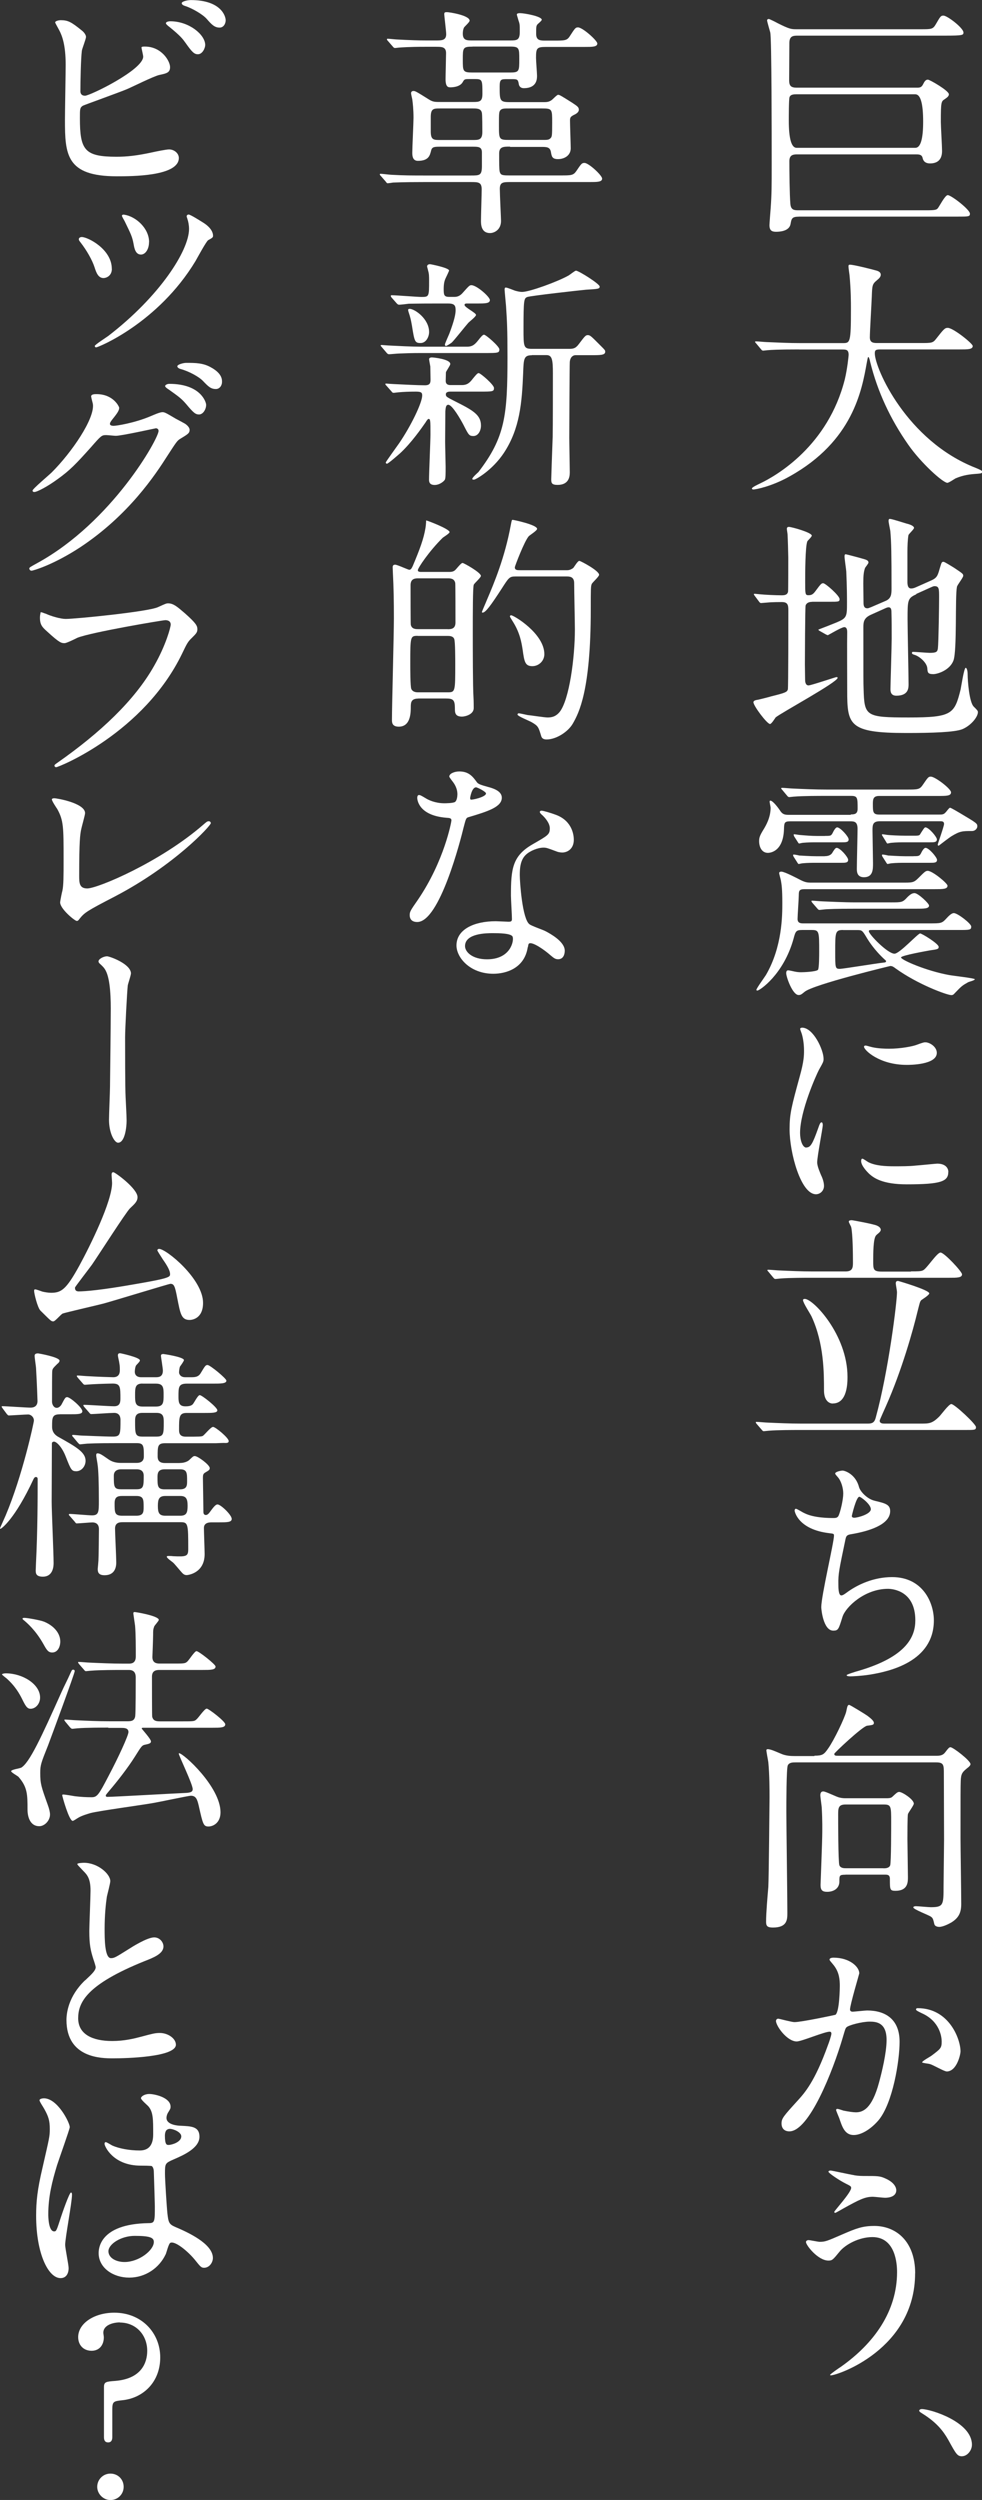
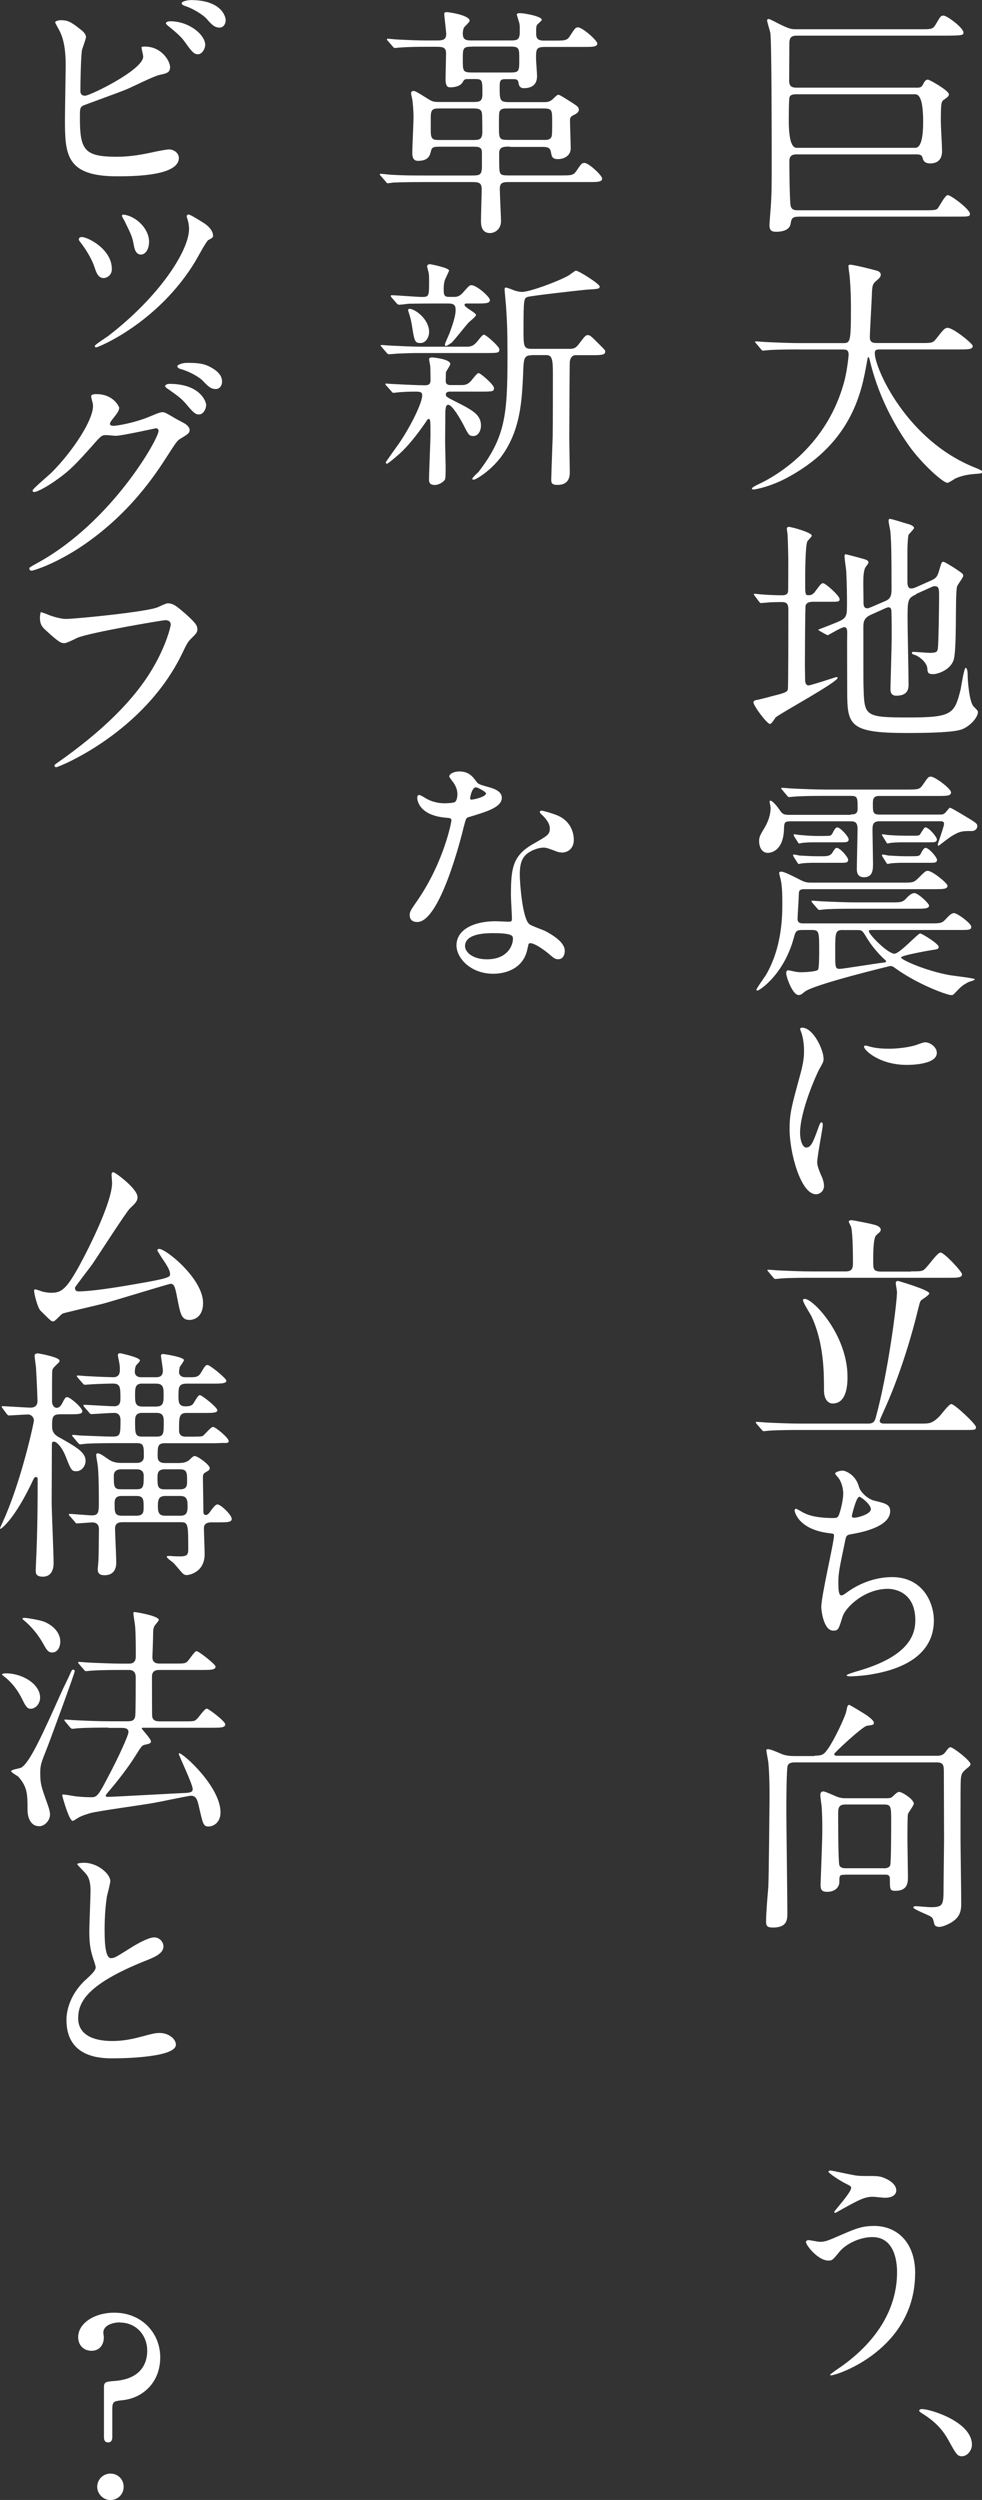
<svg xmlns="http://www.w3.org/2000/svg" id="a" width="136.67" height="347.85" viewBox="0 0 136.67 347.85">
  <rect x="0" y="0" width="136.67" height="347.85" fill="#333333" stroke="none" />
  <defs>
    <style>.b{fill:#fff;}</style>
  </defs>
  <path class="b" d="M111.14,30.15c-.95,0-.99.31-1.12,1.05-.2.95-1.43,1.05-2.01,1.05s-.92-.17-.92-.92c0-.2.14-2.04.17-2.38.14-1.97.14-3.03.14-6.05,0-3.84,0-17.54-.2-18.39-.07-.27-.44-1.5-.44-1.67s.17-.2.24-.2c.1,0,1.05.48,1.22.58,1.63.82,1.9.85,2.62.85h17.3c1.5,0,1.7,0,2.11-.71.61-1.05.68-1.19,1.05-1.19.54,0,2.79,1.73,2.79,2.35,0,.37-.1.44-2.58.44h-20.53c-.61,0-1.09.07-1.12.95,0,.48-.03,4.69-.03,5.27,0,.75.24,1.02,1.05,1.02h16.73c.41,0,.65-.03.88-.51.2-.41.37-.61.65-.61.24,0,2.92,1.53,2.92,2.04,0,.27-.24.44-.58.68-.48.31-.54.34-.54,3.16,0,.58.17,3.4.17,4.05,0,1.22-.65,1.73-1.67,1.73-.82,0-.99-.51-1.05-.82-.14-.44-.51-.44-.99-.44h-16.49c-.61,0-1.05.14-1.05.95,0,1.43.03,4.69.14,5.95.07.82.51.88,1.09.88h17.85c1.22,0,1.43-.07,1.6-.31.2-.24.99-1.8,1.36-1.8.48,0,3.09,2.01,3.09,2.58,0,.41-.17.41-1.8.41h-22.03ZM127.39,20.57q1.09,0,1.09-3.64,0-3.81-1.09-3.81h-16.52c-.37,0-.85,0-.99.41-.1.27-.1,2.82-.1,3.23q0,3.81,1.09,3.81h16.52Z" />
  <path class="b" d="M111.21,48.62c-2.99,0-3.94.07-4.28.1-.14,0-.61.07-.71.07-.14,0-.2-.07-.31-.2l-.65-.78c-.14-.17-.17-.17-.17-.24s.07-.07.14-.07c.24,0,1.29.1,1.5.1,1.67.07,3.06.14,4.66.14h5.88c1.05,0,1.16,0,1.16-4.79,0-.82,0-2.62-.2-4.69-.03-.2-.14-.99-.14-1.16s0-.27.2-.27c.54,0,3.09.65,3.54.78.44.1.75.27.75.61,0,.27-.17.48-.54.78-.65.54-.65.71-.71,2.31-.03.88-.27,4.83-.27,5.64s.61.78,1.16.78h5.88c1.56,0,1.73,0,2.18-.58,1.09-1.39,1.22-1.53,1.63-1.53.75,0,3.47,2.18,3.47,2.52,0,.48-.68.48-1.8.48h-10.84c-.75,0-.99,0-.99.54,0,2.07,4.42,12.17,14.04,15.94q.92.37.92.51c0,.24-.17.27-.68.31-1.05.07-1.94.17-3.06.65-.17.1-.92.61-1.12.61-.61,0-3.64-2.72-5.44-5.3-2.48-3.54-4.28-7.38-5.3-11.52-.03-.2-.17-.68-.24-.68-.1,0-.1.1-.24.82-.68,3.81-1.94,10.88-10.71,15.77-2.52,1.43-4.79,1.84-5.07,1.84-.07,0-.2-.03-.2-.14,0-.17.75-.51,1.09-.68,2.38-1.12,9.49-5.27,11.83-14.48.37-1.53.54-3.33.54-3.43,0-.75-.37-.75-.92-.75h-5.95Z" />
  <path class="b" d="M113.04,83.74c-.37,0-.78.1-.92.51-.07.24-.1,7.55-.1,8.19,0,.27.03,1.77.03,2.11,0,.17,0,.82.48.82.34,0,3.77-1.16,3.88-1.16.03,0,.17,0,.17.1,0,.61-7.85,4.86-8.63,5.51-.1.14-.58.92-.78.92-.41,0-2.31-2.52-2.31-3.03,0-.24.37-.31.58-.34.2-.03,1.56-.37,1.9-.48,1.94-.48,2.18-.58,2.31-.95.07-.24.07-9.59.07-11.01,0-.78-.1-1.16-.92-1.16-.17,0-1.33,0-2.01.07-.07,0-.82.07-.88.07-.1,0-.17-.07-.27-.2l-.58-.78c-.07-.1-.14-.17-.14-.24s.07-.07.14-.07c.1,0,.61.07.71.07.68.07,2.21.14,2.99.14.41,0,.82-.03.92-.51.03-.14.03-4.05.03-4.73,0-.44-.07-2.75-.1-3.23,0-.1-.1-.65-.1-.78s.07-.27.27-.27c.37,0,3.2.78,3.2,1.22,0,.17-.54.65-.61.78-.31.61-.31,4.76-.31,5.64,0,1.67,0,1.87.44,1.87.48,0,.68-.14,1.05-.65.68-.92.78-1.02,1.02-1.02.31,0,2.28,1.73,2.28,2.21,0,.37-.14.37-1.43.37h-2.38ZM127.53,82.69c-1.22.54-1.22.82-1.22,3.47,0,1.43.14,7.75.14,9.04,0,.51,0,1.6-1.7,1.6-.82,0-.82-.65-.82-.95,0-.54.17-5.88.17-7,0-1.39,0-2.55-.03-3.57,0-.37,0-.78-.41-.78-.07,0-.2.03-.37.1l-2.11.95c-.95.44-1.02.99-1.02,1.7,0,7.58,0,7.75.03,8.57.1,3.84.27,4.01,6.29,4.01s6.36-.48,7.21-3.88c.1-.48.48-3.03.71-3.03.14,0,.27.37.27.88,0,.99.24,3.94.85,4.52.51.51.58.58.58.78,0,.61-.88,1.8-2.14,2.35-1.05.44-4.25.54-7.82.54-8.02,0-8.23-1.12-8.23-5.92,0-1.29-.03-6.97,0-8.13,0-.24-.03-.68-.41-.68s-2.24,1.12-2.28,1.12c-.07,0-.1-.03-.27-.1l-.85-.48c-.14-.07-.2-.14-.2-.2.82-.31,2.01-.78,2.52-.99,1.46-.61,1.46-.82,1.46-2.79,0-.58,0-2.07-.1-4.32-.03-.34-.24-1.77-.24-2.04,0-.17,0-.34.17-.34.07,0,2.11.54,2.21.58.65.17.95.27.95.58,0,.14-.44.65-.48.75-.17.51-.24.92-.24,2.14,0,.41.03,2.28.03,2.69s.07.78.54.78c.1,0,.2-.03.54-.17l2.04-.88c.75-.34.78-.95.78-1.7,0-4.83-.03-6.43-.17-8.02-.03-.2-.24-1.16-.24-1.36,0-.14,0-.31.17-.31.34,0,2.24.65,2.55.71.48.14.82.34.82.54s-.75.85-.78,1.02c-.1.58-.14,1.5-.14,2.35v4.11c0,.37.03.95.51.95.2,0,.37-.03.68-.17l2.07-.92c.85-.37.95-.68,1.22-1.63.27-.88.27-.99.54-.99.17,0,1.16.65,1.46.82,1.16.78,1.29.85,1.29,1.12s-.85,1.29-.88,1.56c-.27,1.36.03,8.81-.48,10.23-.51,1.36-2.21,1.9-2.82,1.9-.78,0-.78-.27-.82-.82-.07-.82-1.16-1.7-1.8-1.87-.1-.03-.34-.1-.34-.24s.07-.17.14-.17c.37,0,2.01.14,2.35.14.95,0,1.05-.17,1.12-.61.1-.78.17-6.19.17-7.07,0-1.26,0-1.6-.65-1.6-.1,0-.2.03-.51.17l-2.04.92Z" />
  <path class="b" d="M129.36,128.48c1.6,0,1.73,0,2.35-.68.61-.68.88-.75,1.05-.75.51,0,2.41,1.46,2.41,1.87,0,.48-.2.48-1.8.48h-11.97c-.34,0-.48,0-.48.17,0,.44,2.62,3.13,3.57,3.13.71,0,3.26-2.82,3.57-2.82.24,0,2.58,1.43,2.58,1.87,0,.31-.17.34-1.19.48-.37.07-4.05.71-4.05.99,0,.34,3.5,1.87,6.7,2.45.54.1,3.57.44,3.57.58,0,.17-.78.34-.92.41-.85.48-.92.54-1.87,1.53-.17.2-.27.27-.48.27-.61,0-4.69-1.5-7.75-3.71-.31-.24-.48-.34-.75-.34-.03,0-10.74,2.58-11.93,3.6-.41.34-.54.44-.82.44-.85,0-1.73-2.52-1.73-3.03,0-.17.03-.41.27-.41.14,0,.75.14.88.17.34.07.61.1.92.1.37,0,2.11-.07,2.35-.34.17-.17.17-2.14.17-2.55,0-2.75,0-2.99-1.02-2.99h-1.36c-.85,0-.92.2-1.19,1.22-1.39,5-4.73,7.21-5.03,7.21-.07,0-.14-.03-.14-.1,0-.2,1.12-1.73,1.33-2.07,2.28-3.91,2.28-8.3,2.28-10.03,0-1.94-.1-2.58-.2-3.13-.03-.17-.24-.88-.24-1.02,0-.17.17-.2.31-.2.44,0,2.24.95,2.38,1.02.95.51,1.22.51,1.87.51h12.48c1.5,0,1.67.03,2.35-.65.85-.85.99-.99,1.29-.99.65,0,2.75,1.73,2.75,2.07,0,.48-.65.48-1.8.48h-18.12c-.71,0-.78.24-.78.82,0,.51-.17,2.86-.17,3.33,0,.61.51.61.78.61h17.58ZM118.41,113.32c.48,0,.95-.03.95-.78,0-1.53,0-1.8-.92-1.8h-3.6c-.78,0-3.09,0-4.28.1-.14,0-.61.07-.71.07-.14,0-.2-.07-.31-.2l-.65-.78c-.14-.17-.17-.17-.17-.24,0-.03.03-.07.14-.07.24,0,1.29.1,1.5.1,1.56.07,3.06.14,4.66.14h11.18c1.46,0,1.77,0,2.18-.58.75-1.09.82-1.22,1.16-1.22.61,0,2.82,1.7,2.82,2.18,0,.51-.61.51-1.84.51h-8.16c-.82,0-.88.44-.88,1.09,0,1.12,0,1.5.88,1.5h8.43c.24,0,.54,0,.75-.24.14-.1.54-.71.68-.71s1.09.58,1.39.75c2.28,1.36,2.41,1.43,2.41,1.84,0,.24-.24.65-.75.65-1.33,0-1.67,0-2.89.75-.17.1-1.39,1.02-1.73,1.29-.07,0-.14-.03-.14-.14,0-.14.88-2.55.88-2.89,0-.37-.31-.37-.51-.37h-8.43c-1.02,0-1.02.54-1.02,1.33,0,.71.07,3.88.07,4.52,0,.85,0,1.94-1.26,1.94-.99,0-.99-.82-.99-1.19,0-.85.1-4.73.1-5.54,0-.99-.44-1.05-.99-1.05h-8.4c-.82,0-.82.24-.85,1.09-.1,3.26-2.07,3.3-2.24,3.3-.85,0-1.22-.82-1.22-1.63,0-.48.07-.75.68-1.73.24-.41.92-1.53.92-2.92,0-.14-.14-.71-.14-.85,0-.07.03-.14.1-.14.37,0,1.19,1.12,1.43,1.5.31.41.58.48,1.16.48h8.6ZM114.78,119.13q.85,0,1.12-.58c.14-.2.34-.58.54-.58.48,0,1.6,1.29,1.6,1.67,0,.41-.37.41-.95.41h-3.47c-.58,0-1.22,0-1.94.07-.1,0-.48.1-.51.1-.07,0-.14-.1-.24-.27l-.48-.75s-.07-.14-.07-.2.03-.1.07-.1c.14,0,.68.1.78.14.27,0,1.43.1,2.45.1h1.09ZM114.81,116.31c.85,0,.88,0,1.16-.58.1-.2.34-.61.54-.61.44,0,1.6,1.29,1.6,1.67,0,.41-.37.41-.95.41h-3.5c-.54,0-1.19,0-1.94.07-.07,0-.44.1-.51.1-.03,0-.07-.03-.2-.24l-.48-.75s-.07-.17-.07-.2c0-.07,0-.1.07-.1.14,0,.68.1.78.1.82.07,1.63.14,2.45.14h1.05ZM123.96,125.56c1.53,0,1.67,0,2.31-.71.44-.44.71-.58,1.02-.58.48,0,2.01,1.43,2.01,1.73,0,.44-.68.44-1.84.44h-8.4c-.99,0-2.65,0-4.01.07-.14,0-.92.1-.99.1-.14,0-.2-.07-.31-.2l-.68-.78q-.14-.17-.14-.24c0-.07.07-.07.1-.07.24,0,1.26.1,1.5.1.99.03,2.75.14,4.69.14h4.73ZM117.33,129.4c-1.09,0-1.09.31-1.09,3.03,0,2.24,0,2.38.65,2.38.41,0,5.17-.78,6.12-.88.1,0,.31-.03.31-.17,0-.1-.1-.17-.14-.2-1.5-1.36-2.31-2.69-2.48-2.96-.65-1.09-.71-1.19-1.33-1.19h-2.04ZM127.12,116.28c.58,0,.82,0,.92-.17.41-.65.61-.99.75-.99.48,0,1.6,1.33,1.6,1.67,0,.41-.37.41-.95.41h-3.47c-.58,0-1.22,0-1.94.07-.07,0-.48.1-.51.1-.07,0-.17-.17-.2-.24l-.48-.78s-.1-.14-.1-.2c0-.03.03-.07.07-.07.14,0,.68.1.78.1.27.03,1.43.1,2.45.1h1.09ZM127.15,119.13c.75,0,.85,0,1.12-.58.1-.2.34-.58.54-.58.48,0,1.6,1.33,1.6,1.67,0,.41-.37.41-.95.41h-3.47c-.61,0-1.22,0-1.94.07-.1,0-.48.1-.51.1-.07,0-.14-.1-.24-.27l-.48-.75c-.03-.07-.07-.14-.07-.2s.03-.1.07-.1c.14,0,.68.1.78.14.27,0,1.43.1,2.45.1h1.09Z" />
-   <path class="b" d="M112.23,159.66c.58,0,.88-.54,1.63-2.65.2-.58.31-.85.48-.85s.17.34.17.41c0,.37-.78,4.35-.78,5.17,0,.58.48,1.6.54,1.77.24.48.41,1.05.41,1.5,0,.68-.54,1.16-1.12,1.16-2.11,0-3.67-5.78-3.67-9.04,0-2.18.27-3.16,1.43-7.41.58-2.07.58-2.92.58-3.54,0-1.09-.2-2.01-.34-2.41-.03-.1-.2-.51-.2-.61s.14-.17.27-.17c1.56,0,2.99,3.09,2.99,4.32,0,.37,0,.41-.65,1.56-.37.71-2.62,5.71-2.62,8.77,0,1.02.34,2.04.88,2.04ZM131.98,163.06c0,1.33-1.02,1.73-5.78,1.73-3.33,0-4.59-.85-5.3-1.53-.17-.17-1.05-1.05-1.05-1.7,0-.07,0-.34.17-.34.14,0,.68.41.82.48.99.51,2.38.58,3.64.58.88,0,2.11,0,2.96-.1.48-.03,2.86-.27,2.99-.27,1.29,0,1.56.75,1.56,1.16ZM130.38,146.5c0,1.67-3.77,1.67-4.18,1.67-3.84,0-5.95-2.07-5.95-2.52,0-.07.03-.17.24-.17.1,0,.51.14.95.24.78.17,1.7.2,2.31.2,1.67,0,3.26-.34,3.74-.51,1.02-.37,1.12-.41,1.46-.37.61.1,1.43.68,1.43,1.46Z" />
+   <path class="b" d="M112.23,159.66c.58,0,.88-.54,1.63-2.65.2-.58.31-.85.48-.85s.17.34.17.41c0,.37-.78,4.35-.78,5.17,0,.58.48,1.6.54,1.77.24.48.41,1.05.41,1.5,0,.68-.54,1.16-1.12,1.16-2.11,0-3.67-5.78-3.67-9.04,0-2.18.27-3.16,1.43-7.41.58-2.07.58-2.92.58-3.54,0-1.09-.2-2.01-.34-2.41-.03-.1-.2-.51-.2-.61s.14-.17.27-.17c1.56,0,2.99,3.09,2.99,4.32,0,.37,0,.41-.65,1.56-.37.71-2.62,5.71-2.62,8.77,0,1.02.34,2.04.88,2.04ZM131.98,163.06ZM130.38,146.5c0,1.67-3.77,1.67-4.18,1.67-3.84,0-5.95-2.07-5.95-2.52,0-.07.03-.17.24-.17.1,0,.51.14.95.24.78.17,1.7.2,2.31.2,1.67,0,3.26-.34,3.74-.51,1.02-.37,1.12-.41,1.46-.37.61.1,1.43.68,1.43,1.46Z" />
  <path class="b" d="M128.21,198.08c1.09,0,1.53,0,2.52-.99.27-.27,1.33-1.73,1.67-1.73.44,0,3.43,2.79,3.43,3.2s-.14.41-1.5.41h-23.05c-.75,0-3.09,0-4.28.1-.1,0-.61.07-.71.07s-.17-.07-.31-.24l-.65-.75c-.14-.17-.14-.2-.14-.24,0-.07.03-.07.1-.07.24,0,1.29.1,1.5.1,1.56.07,3.09.14,4.66.14h9.38c.58,0,.88-.17,1.05-.82,1.77-6.43,2.96-16.08,2.96-17.47,0-.2-.17-1.05-.17-1.22,0-.27.14-.34.31-.34.07,0,4.35,1.26,4.35,1.73,0,.24-.95.82-1.12.95-.2.24-.2.37-.51,1.56-.61,2.55-2.18,8.19-4.39,13.16-.07.17-.88,1.94-.88,2.04,0,.37.37.41.61.41h5.17ZM126.78,176.9c.95,0,1.39,0,1.67-.14.51-.2,1.94-2.48,2.45-2.48s2.99,2.65,2.99,3.03c0,.48-.68.48-1.8.48h-19.17c-.75,0-3.09,0-4.28.1-.1,0-.61.07-.71.07-.14,0-.2-.07-.31-.2l-.65-.78c-.14-.17-.17-.17-.17-.24s.07-.07.14-.07c.24,0,1.29.1,1.5.1,1.56.07,3.09.14,4.66.14h4.59c.95,0,1.02-.51,1.02-1.22,0-1.26-.03-3.98-.24-4.93-.03-.14-.34-.65-.34-.78,0-.17.24-.2.41-.2.14,0,3.06.54,3.5.75.17.07.54.27.54.58,0,.34-.51.58-.68.82-.37.48-.37,2.48-.37,3.57s0,1.43,1.16,1.43h4.11ZM115.9,195.29c-.48,0-1.22-.37-1.22-1.84,0-2.45,0-6.53-1.73-10.27-.17-.37-1.19-1.9-1.19-2.28,0-.14.14-.17.24-.17,1.19,0,5.95,5.03,5.95,10.84,0,.78,0,3.71-2.04,3.71Z" />
  <path class="b" d="M119.57,206.96c.17.58,1.12,1.63,2.21,1.87,1.43.34,2.11.51,2.11,1.43,0,1.94-3.13,2.82-5.37,3.2-.68.1-.75.27-.85.71-.88,4.22-1.02,4.79-.99,6.26,0,.44,0,1.56.41,1.56.2,0,.48-.2.71-.37,1.56-1.16,3.81-2.18,6.36-2.18,4.28,0,5.81,3.57,5.81,6.02,0,5.75-6.19,7.11-8.91,7.55-1.29.2-2.48.24-2.72.24-.1,0-.51,0-.51-.17,0-.1,1.33-.51,1.6-.58,6.77-1.97,7.96-4.79,7.96-7.04,0-4.15-3.2-4.39-3.81-4.39-3.23,0-5.88,2.52-6.32,3.88-.54,1.73-.58,1.94-1.29,1.94-1.39,0-1.67-2.96-1.67-3.26,0-1.6,1.77-9.01,1.77-9.96,0-.27-.07-.27-.65-.34-4.32-.51-4.83-2.99-4.83-3.16,0-.1.07-.24.17-.24.17,0,.99.54,1.19.61,1.33.68,3.47.68,4.05.68.41,0,.54-.07.68-.27.27-.51.68-2.28.68-3.13,0-.75-.27-1.73-.75-2.28-.27-.31-.37-.41-.37-.51,0-.27.85-.41,1.02-.41.31,0,1.84.48,2.31,2.35ZM118.55,210.94c0,.2.2.24.34.24.51,0,2.31-.51,2.31-1.19s-1.39-1.73-1.6-1.73c-.44,0-1.05,2.62-1.05,2.69Z" />
  <path class="b" d="M113.35,244.29c1.12,0,1.33-.17,1.9-.99.85-1.19,2.31-4.28,2.52-5.13.14-.65.17-.95.41-.95.14,0,2.38,1.39,2.52,1.5.17.14.92.65.92.99,0,.27-.1.31-.95.41-.65.1-4.56,3.77-4.56,3.91,0,.27.2.27.54.27h13.8c.65,0,.92-.24,1.12-.51.41-.54.54-.68.71-.68.37,0,2.79,1.87,2.79,2.35,0,.17-.2.34-.27.41-.85.68-1.05.85-1.09,1.94-.03.99-.03,1.67-.03,7.96,0,1.29.1,7.68.1,9.15,0,1.19-.34,1.94-1.39,2.58-.34.2-1.16.61-1.67.61-.27,0-.61-.1-.68-.37-.17-.71-.2-.85-.48-1.05-.34-.24-2.45-1.02-2.45-1.29,0-.17.31-.17.37-.17.31,0,1.73.14,2.07.14,1.77,0,1.77-.34,1.77-2.92,0-.95.07-5.47.07-6.49,0-1.29-.03-7.89-.03-9.18,0-1.16,0-1.56-1.05-1.56h-19.58c-.41,0-.88,0-1.09.41-.2.41-.2,5.47-.2,6.46,0,2.01.14,11.83.14,14.04,0,.95,0,2.07-2.01,2.07-.75,0-.95-.2-.95-.78,0-1.36.2-3.5.31-4.86.07-1.16.17-12.17.17-12.41,0-1.09,0-3.16-.17-4.96-.03-.24-.27-1.43-.27-1.67,0-.07.07-.14.17-.14.41,0,.99.27,1.9.65.61.27,1.29.31,1.87.31h2.75ZM117.67,260.85c-.85,0-.85.1-.85.95,0,.95-.78,1.43-1.7,1.43-.68,0-.92-.24-.92-.95,0-.17.24-6.15.24-7.31,0-.37.03-1.6-.07-3.37,0-.27-.2-1.53-.2-1.8,0-.31.1-.54.41-.54.34,0,1.87.78,2.24.85.41.1.68.1.95.1h5.47c.41,0,.75,0,.95-.2.51-.48.71-.68.95-.68.44,0,2.04,1.05,2.04,1.63,0,.24-.75,1.22-.82,1.46-.07.24-.07,2.99-.07,3.47,0,.75.07,4.49.07,5.3,0,.68,0,1.9-1.73,1.9-.78,0-.78-.17-.78-1.67,0-.58-.37-.58-.68-.58h-5.51ZM122.94,259.96c.27,0,.78,0,.95-.41.14-.41.14-5.41.14-6.02,0-2.18,0-2.45-1.02-2.45h-5.34c-1.02,0-1.02.54-1.02,1.46,0,.48,0,6.6.17,7,.17.41.65.41.95.41h5.17Z" />
-   <path class="b" d="M108.01,281.15c0-.14.14-.27.31-.27.1,0,1.87.48,2.24.48.99,0,5.64-.99,5.71-1.02.58-.41.61-3.84.61-4.01,0-.88-.07-1.9-.85-2.89-.51-.61-.58-.68-.58-.78,0-.24.41-.27.54-.27,2.28,0,3.6,1.29,3.6,2.18,0,.07-1.29,4.39-1.29,5.03,0,.2.14.31.37.31.17,0,1.73-.17,2.01-.17,2.55,0,4.52,1.22,4.52,4.35,0,2.69-.95,8.53-2.92,10.91-.95,1.12-2.31,2.07-3.47,2.07-1.29,0-1.63-1.26-2.01-2.35-.07-.17-.44-1.05-.44-1.12,0-.1.07-.17.17-.17.14,0,.75.2.85.24.68.14,1.36.24,1.73.24.99,0,2.24-.48,3.23-4.15.37-1.36,1.05-4.11,1.05-5.92,0-2.38-1.36-2.55-2.35-2.55-1.09,0-3.03.51-3.26.82-.14.17-.17.31-.51,1.46-1.36,4.62-4.66,12.99-7.41,12.99-.75,0-1.09-.48-1.09-1.09,0-.71.24-.99,2.28-3.23.92-1.02,2.35-2.58,4.18-7.68.14-.34.48-1.36.48-1.6,0-.1-.03-.27-.24-.27-.75,0-3.91,1.36-4.59,1.36-1.33,0-2.89-2.14-2.89-2.89ZM131.74,288.22c-.34,0-1.9-.92-2.31-1.02-.17-.07-1.09-.14-1.09-.24,0-.2,1.12-.78,1.33-.95,1.26-.95,1.39-1.05,1.39-1.97,0-.58-.24-2.79-2.75-3.91-.27-.14-.82-.37-.82-.51,0-.2.14-.2.24-.2,4.35,0,5.95,4.28,5.95,6.02,0,.41-.51,2.79-1.94,2.79Z" />
  <path class="b" d="M127.36,316.3c0,10.57-10.81,14.21-11.73,14.21-.03,0-.1,0-.1-.07,0-.1,1.33-1.02,1.5-1.12,4.62-3.26,7.82-7.72,7.82-13.19,0-1.09-.2-4.86-3.43-4.86-1.94,0-3.81,1.09-4.56,2.01-.92,1.12-1.02,1.26-1.56,1.26-1.46,0-3.13-2.14-3.13-2.58,0-.17.2-.27.34-.27.24,0,1.33.24,1.56.24.78,0,1.02-.1,3.13-1.02,1.9-.82,2.79-1.19,4.49-1.19,2.92,0,5.68,2.04,5.68,6.6ZM118.89,302.67c.61.1,1.16.1,1.56.1,1.63,0,2.01,0,2.69.31,1.39.58,1.6,1.36,1.6,1.67,0,.85-.92,1.05-1.56,1.05-.27,0-1.46-.14-1.7-.14-1.12,0-1.9.41-4.11,1.63-.17.1-1.05.61-1.12.61s-.14-.03-.14-.14c0-.14,2.35-2.69,2.35-3.33,0-.2-.07-.27-.71-.58-1.02-.51-2.45-1.5-2.45-1.67s.27-.17.34-.17c.1,0,2.75.58,3.26.65Z" />
  <path class="b" d="M133.92,341.77c-.68,0-.82-.24-1.94-2.28-.68-1.19-1.56-2.38-3.57-3.64-.1-.07-.48-.27-.48-.41,0-.1.1-.24.37-.24,1.19,0,6.97,1.77,6.97,4.96,0,.82-.68,1.6-1.36,1.6Z" />
  <path class="b" d="M70.97,20.4c-.88,0-1.5,0-1.5.95,0,1.26,0,2.18.07,2.52.14.54.41.54,1.53.54h6.94c1.46,0,1.77,0,2.18-.58.71-1.05.78-1.16,1.16-1.16.58,0,2.45,1.73,2.45,2.18,0,.48-.68.48-1.8.48h-10.91c-1.05,0-1.53,0-1.53.95,0,.71.17,4.18.17,4.45,0,1.29-.99,1.7-1.53,1.7-1.26,0-1.26-1.26-1.26-1.73,0-.71.1-3.74.1-4.35,0-1.02-.48-1.02-1.53-1.02h-6.53c-2.99,0-3.98.07-4.28.07-.14.03-.65.1-.75.1s-.17-.1-.27-.24l-.68-.78c-.14-.14-.14-.17-.14-.2,0-.07.03-.1.1-.1.24,0,1.29.14,1.53.14,1.67.1,3.06.1,4.66.1h6.36c1.26,0,1.56,0,1.56-1.33v-1.9c0-.78-.54-.78-1.29-.78h-4.39c-.92,0-1.26,0-1.39.54-.17.68-.34,1.43-1.84,1.43-.71,0-.78-.65-.78-1.12,0-.78.17-4.18.17-4.86,0-1.19-.1-2.04-.17-2.58-.03-.14-.17-.71-.17-.85,0-.2.14-.31.31-.31.27,0,.34.03,2.24,1.22.51.31.82.31,1.53.31h4.59c.88,0,1.26-.07,1.26-1.12,0-1.87,0-2.07-.95-2.07h-.92c-.61,0-.65.03-.88.44-.41.71-1.56.71-1.7.71-.27,0-.68,0-.68-1.12,0-.58.07-3.13.07-3.64,0-.88-.61-.88-1.39-.88h-1.53c-2.28,0-3.43.1-3.47.1-.14,0-.61.07-.71.07-.14,0-.2-.07-.31-.2l-.68-.78c-.1-.1-.14-.17-.14-.24s.07-.07.14-.07c.2,0,1.05.1,1.22.1,1.77.1,3.06.14,4.11.14h1.39c.75,0,1.39,0,1.39-.88,0-.37-.27-2.55-.27-2.75,0-.27.07-.31.37-.31.34,0,3.16.44,3.16,1.19,0,.2-.71.82-.78.95-.14.27-.17.61-.17.85,0,.95.58.95,1.33.95h5.27c.92,0,1.33-.03,1.33-1.19,0-.99,0-1.09-.17-1.56-.03-.14-.24-.78-.24-.85,0-.2.31-.2.44-.2.61,0,3.03.44,3.03.92,0,.14-.51.54-.61.65-.17.24-.17.34-.17,1.33,0,.92.61.92,1.29.92h1.19c1.46,0,1.8,0,2.18-.58.75-1.16.82-1.26,1.16-1.26.65,0,2.69,1.84,2.69,2.24,0,.48-.68.48-1.8.48h-5.34c-1.29,0-1.39.17-1.39,1.53,0,.41.14,2.14.14,2.48,0,.41,0,1.73-1.84,1.73-.48,0-.68-.31-.71-.65-.1-.58-.24-.61-.92-.61h-.71c-.78,0-1.02,0-1.02.99,0,2.01,0,2.21,1.43,2.21h4.42c.58,0,.95.03,1.36-.27.17-.1.75-.75.92-.75.2,0,.37.1,1.94,1.09.71.48.95.61.95.99s-.44.61-.75.75c-.44.24-.48.37-.48.78,0,.61.1,3.3.1,3.84,0,.99-.88,1.5-1.77,1.5-.82,0-.88-.37-.99-1.02-.14-.68-.61-.68-1.39-.68h-4.28ZM65.8,19.48c.82,0,1.33,0,1.33-1.12,0-.41,0-2.45-.07-2.69-.14-.58-.68-.58-1.26-.58h-4.56c-.88,0-1.29,0-1.29,1.19v2.01c0,1.19.41,1.19,1.29,1.19h4.56ZM65.77,6.49c-1.36,0-1.36.17-1.36,1.8s0,1.8,1.36,1.8h5.24c1.26,0,1.26-.2,1.26-1.84,0-1.53,0-1.77-1.26-1.77h-5.24ZM70.94,15.09c-.78,0-1.02,0-1.26.2-.24.24-.24.44-.24,2.11,0,2.04,0,2.07,1.5,2.07h4.52c.71,0,.88,0,1.12-.2.24-.24.27-.24.27-2.21,0-1.87,0-1.97-1.39-1.97h-4.52Z" />
  <path class="b" d="M65.02,48.24c.78,0,1.12-.37,1.56-.92.34-.44.61-.75.78-.75.27,0,2.14,1.63,2.14,2.04,0,.51-.2.51-2.01.51h-8.74c-1.6,0-2.01.03-3.23.07-.2,0-1.19.1-1.39.1-.1,0-.2-.07-.27-.14l-.75-.88c-.1-.14-.14-.14-.14-.2,0-.03.1-.07.14-.07.1,0,.78.07.92.07,1.33.07,3.33.17,4.52.17h6.46ZM64.27,53.58c.78,0,1.12-.34,1.56-.92.34-.41.61-.75.78-.75.27,0,2.14,1.63,2.14,2.07,0,.51-.17.51-2.01.51h-4.08c-.1,0-.61,0-.61.37,0,.34.1.37,1.22.95,2.52,1.26,3.67,1.9,3.67,3.4,0,.75-.41,1.46-1.05,1.46-.61,0-.68-.17-1.39-1.56-.41-.78-1.56-2.79-2.11-2.79-.37,0-.37.54-.41.92,0,.41-.03,3.57-.03,4.22,0,.58.07,2.99.07,3.47,0,.99,0,1.56-.1,1.8-.07.17-.68.75-1.43.75s-.78-.48-.78-.75c0-.99.2-5.37.2-6.26,0-1.97,0-2.18-.27-2.18-.1,0-.27.24-.41.48-.54.78-2.01,2.89-3.57,4.32-.31.27-1.63,1.43-1.8,1.43-.1,0-.17-.07-.17-.17s1.56-2.24,1.87-2.69c1.67-2.45,3.2-5.64,3.2-6.63,0-.41-.14-.54-.88-.54-.95,0-1.7.03-2.45.1-.1,0-.54.07-.65.07-.14,0-.2-.07-.27-.17l-.78-.88c-.1-.1-.1-.14-.1-.17,0-.07.07-.07.14-.07.03,0,.85.07,1.02.07,1.56.07,3.33.17,4.35.17.71,0,.78-.34.78-.78,0-.58-.03-1.26-.03-1.84-.03-.17-.17-.88-.17-1.02,0-.2.27-.24.37-.24.24,0,2.58.24,2.58.92,0,.2-.58.99-.61,1.16,0,.14-.03,1.05-.03,1.19,0,.34.17.58.65.58h1.6ZM60.5,42.23c-2.24,0-3.2.03-3.6.03-.2.03-1.16.14-1.36.14-.14,0-.24-.1-.31-.17l-.75-.85c-.03-.07-.1-.17-.1-.2,0-.07.07-.1.14-.1.65,0,3.57.24,4.15.24,1.05,0,1.05-.07,1.05-2.28,0-.54,0-.95-.14-1.39,0-.07-.14-.51-.14-.58,0-.1.07-.31.41-.31.1,0,2.65.51,2.65.88,0,.07-.37.85-.44.99-.17.34-.31.75-.31,1.56s.03,1.12.75,1.12h.78c.44,0,.82-.2,1.16-.61.82-.92.92-1.02,1.16-1.02.75,0,2.58,1.63,2.58,2.07,0,.48-.68.48-1.8.48h-1.46c-.1,0-.27.03-.27.2,0,.34,1.6,1.09,1.6,1.39,0,.24-.95.95-1.09,1.12-.37.41-1.9,2.35-2.28,2.72-.27.2-.71.48-.82.48s-.14-.14-.14-.2c0-.14.51-1.26.61-1.5.71-1.87.88-2.75.88-3.26,0-.61-.1-.95-1.02-.95h-1.9ZM57,42.97c.71,0,2.72,1.39,2.72,3.23,0,.65-.41,1.53-1.19,1.53s-.85-.2-1.19-2.38c-.17-.95-.2-1.09-.51-2.04,0-.07-.07-.24,0-.27.07-.07.14-.07.17-.07ZM74,49.43c-1.12,0-1.12.54-1.19,2.48-.17,4.08-.44,7.72-2.69,11.12-1.6,2.41-3.91,3.71-4.15,3.71-.1,0-.24,0-.24-.1,0-.2.71-.82.85-.95,3.74-4.86,4.05-7.92,4.05-16.05,0-4.01-.07-4.96-.2-7.04-.03-.37-.2-2.14-.2-2.28s0-.31.17-.31c.2,0,1.09.37,1.29.44.27.07.61.17.99.17,1.02,0,5.03-1.46,6.49-2.31.17-.1.85-.65.99-.65.37,0,3.3,1.84,3.3,2.21,0,.31-.14.34-1.9.44-.78.07-7.79.85-8.19,1.02-.44.2-.51.34-.51,4.39,0,2.55,0,2.82,1.19,2.82h5.07c.58,0,.95,0,1.43-.65.85-1.12.95-1.26,1.26-1.26.34,0,.48.17,1.84,1.53.54.54.58.58.58.78,0,.48-.65.48-2.01.48h-2.14c-.24,0-.71.17-.78.95-.03.24-.07,9.82-.07,10.54,0,.78.07,4.15.07,4.83,0,.75-.24,1.73-1.7,1.73-.82,0-.88-.27-.88-.78,0-.34.1-3.09.2-5.92.03-1.26.03-7.04.03-8.81,0-1.87-.1-2.55-.88-2.55h-2.04Z" />
-   <path class="b" d="M58.22,97.2c-.95,0-1.05.48-1.05,1.12,0,.82,0,2.79-1.67,2.79-.95,0-.95-.61-.95-.95,0-2.01.27-11.87.27-14.11,0-2.38-.03-4.28-.14-6.36,0-.1-.03-.61-.03-.75,0-.1,0-.37.34-.37.31,0,1.8.71,1.97.71.27,0,.37-.31.48-.51.99-2.35,1.53-3.81,1.77-5.27.03-.14.1-.78.1-1.09.2.03,3.26,1.19,3.26,1.63,0,.17-.78.65-.95.78-1.9,1.87-3.47,4.22-3.47,4.52,0,.24.31.24.51.24h3.88c.51,0,.71-.14.92-.37.44-.51.75-.88.92-.88s2.55,1.33,2.55,1.8c0,.24-.88.99-.99,1.22-.14.27-.14,4.05-.14,6.46s0,7.72.1,9.25c.03.41.03,1.43.03,1.43.03.92-1.19,1.22-1.63,1.22-.99,0-.99-.58-.99-1.19,0-1.16-.27-1.33-1.26-1.33h-3.84ZM58.15,88.47c-1.05,0-1.05.07-1.05,3.91,0,.58,0,3.16.14,3.47.17.41.61.48.92.48h4.15c1.05,0,1.05-.1,1.05-3.94,0-.54,0-3.13-.14-3.47-.14-.41-.61-.44-.92-.44h-4.15ZM62.3,87.55c.41,0,1.09,0,1.09-.92,0-.68,0-5.37-.03-5.51-.14-.65-.68-.65-1.05-.65h-4.08c-.41,0-1.09,0-1.09.95,0,.68,0,5.37.03,5.51.14.61.68.61,1.05.61h4.08ZM71.72,80.21c-.82,0-.92.17-1.9,1.7-1.5,2.31-2.24,3.33-2.65,3.33-.07,0-.1-.03-.1-.07,0-.1.61-1.46.71-1.73.99-2.31,2.48-5.88,3.3-10.33.14-.71.14-.78.27-.78.1,0,3.4.68,3.4,1.26,0,.24-.99.85-1.16,1.02-.61.68-1.94,4.18-1.94,4.32,0,.41.34.41.75.41h6.56c.37,0,.68-.2.82-.31.14-.14.61-.99.85-.99.17,0,2.75,1.36,2.75,1.94,0,.24-.88,1.02-1.02,1.26-.14.34-.14.68-.14,3.6,0,11.29-1.67,14.38-2.48,15.81-.65,1.16-2.31,2.24-3.67,2.24-.34,0-.65-.1-.75-.48-.37-1.22-.41-1.39-1.29-1.9-.31-.2-2.01-.85-2.01-1.09,0-.07.07-.17.17-.17.17,0,1.02.2,1.22.24.41.03,2.35.34,2.79.34.51,0,1.12-.07,1.7-.78,1.33-1.7,2.11-7.51,2.11-11.46,0-.92-.1-5.44-.1-6.46,0-.92-.68-.92-1.05-.92h-7.14ZM75.76,91.02c0,.95-.78,1.67-1.67,1.67-1.02,0-1.12-.61-1.36-2.35-.14-.85-.34-2.28-1.39-3.91-.31-.51-.37-.58-.37-.68s.1-.14.17-.14c.37,0,4.62,2.55,4.62,5.41Z" />
  <path class="b" d="M63.66,110.5c0-.51-.17-1.02-.48-1.5-.1-.17-.65-.82-.65-.95,0-.41.71-.71,1.39-.71,1.36,0,1.9.75,2.45,1.5.17.24.51.37,1.53.65.65.17,1.94.54,1.94,1.5,0,1.29-1.9,1.9-4.66,2.72-.31.1-.34.2-.65,1.39-.41,1.7-3.33,13.19-6.46,13.19-.92,0-1.05-.61-1.05-.95,0-.48.1-.65,1.12-2.11,3.71-5.44,4.69-10.91,4.69-11.08,0-.31-.24-.34-.75-.37-4.01-.34-4.01-2.72-4.01-2.75,0-.14.03-.41.24-.41.14,0,.24.03.92.44.37.24,1.33.71,2.62.71.07,0,1.26,0,1.5-.2.24-.2.31-.75.31-1.05ZM73.45,131.78c-.44,2.96-3.03,3.71-4.79,3.71-3.23,0-5.13-2.24-5.13-3.94,0-2.21,2.41-3.37,5.47-3.37.27,0,1.53.07,1.77.07.31,0,.48-.03.48-.37,0-.51-.14-2.79-.14-3.26,0-3.74.2-5.54,3.06-7.17,2.11-1.22,2.35-1.33,2.35-2.21,0-.75-.75-1.53-.95-1.73-.31-.27-.44-.41-.44-.54,0-.1.1-.17.24-.17.24,0,1.29.31,2.01.58,2.35.88,2.48,2.96,2.48,3.47,0,1.29-.92,1.77-1.6,1.77-.03,0-.44,0-.78-.14-1.29-.48-1.43-.54-1.84-.54-.82,0-1.94.48-2.48,1.02-.78.75-.82,1.97-.82,2.82s.34,6.12,1.36,6.83c.31.24,1.9.78,2.21.95.71.37,2.69,1.46,2.69,2.72,0,.58-.24,1.19-.92,1.19-.34,0-.54-.1-1.05-.54-.92-.82-2.48-1.87-2.96-1.67-.14.07-.14.2-.2.54ZM68.56,129.84c-.78,0-3.84,0-3.84,1.8,0,.82,1.02,1.84,3.06,1.84,3.3,0,3.77-2.58,3.57-3.13-.17-.51-2.01-.51-2.79-.51ZM67.64,110.4c0-.24-1.19-.85-1.39-.85-.58,0-.82,1.39-.82,1.5,0,.07.03.17.07.2.1.1,2.14-.34,2.14-.85Z" />
  <path class="b" d="M11.39,4.25c.24.17.58.58.58.88s-.54,1.63-.58,1.94c-.14,1.19-.2,4.22-.2,5.64,0,.2.07.61.65.61.68,0,8.09-3.6,8.09-5.44,0-.2-.24-1.16-.24-1.26,0-.14.24-.14.48-.14,2.31,0,3.5,2.01,3.5,2.86,0,.78-.51.88-1.5,1.09-.78.17-3.84,1.7-4.49,1.97-.95.41-5.98,2.21-6.15,2.31-.41.27-.41.44-.41,1.73,0,4.45.65,5.37,5.1,5.37,1.43,0,2.79-.14,4.96-.61.44-.1,1.94-.41,2.35-.41.71,0,1.36.54,1.36,1.19,0,2.55-6.53,2.55-8.64,2.55-7.04,0-7.21-3.03-7.21-7.85,0-1.22.1-6.56.1-7.68,0-2.79-.51-4.05-.88-4.76-.51-.95-.58-1.05-.58-1.12,0-.2.48-.31.78-.31.99,0,1.46.24,2.92,1.43ZM28.56,6.26c0,.41-.37,1.29-1.02,1.29-.51,0-.82-.31-1.73-1.6-.37-.51-.65-.92-2.24-2.21-.14-.1-.48-.37-.48-.51,0-.17.31-.27.61-.27,2.62,0,4.86,1.87,4.86,3.3ZM31.41,2.82c0,.44-.27,1.02-.85,1.02-.71,0-1.12-.44-1.8-1.22-.58-.65-2.07-1.5-3.03-1.8-.34-.1-.44-.27-.44-.37,0-.27.85-.44,1.26-.44,4.18,0,4.86,2.21,4.86,2.82Z" />
  <path class="b" d="M15.57,37.4c0,.99-.78,1.29-1.16,1.29-.75,0-1.02-.78-1.26-1.53-.31-.95-1.05-2.28-1.94-3.43-.2-.24-.24-.34-.24-.44,0-.2.2-.31.41-.31.85,0,4.18,1.7,4.18,4.42ZM26.08,30.43c-.03-.07-.1-.24-.1-.34,0-.14.14-.24.27-.24.27,0,1.8.99,1.97,1.09.85.51,1.43,1.19,1.43,1.87,0,.24-.14.31-.68.61-.27.17-1.5,2.45-1.77,2.92-5.2,8.6-13.53,12-13.84,12-.07,0-.17-.1-.17-.2,0-.17,1.6-1.19,1.87-1.39,7.17-5.51,11.25-11.9,11.25-14.89,0-.51-.1-1.05-.24-1.43ZM20.74,33.69c0,.99-.51,1.73-1.12,1.73-.75,0-.92-.85-1.02-1.43-.2-1.09-.37-1.39-1.26-3.23-.07-.14-.37-.61-.37-.75,0-.1.14-.17.31-.14,1.63.24,3.47,1.9,3.47,3.81Z" />
  <path class="b" d="M12.68,55.18c0-.34.48-.34.75-.34,2.38,0,3.16,1.77,3.16,1.9,0,.41-.34.85-1.02,1.7-.17.24-.27.37-.27.54,0,.27.41.27.54.27.34,0,2.86-.37,5.17-1.36.41-.17,1.22-.54,1.6-.54.31,0,.48.1,1.87.92.2.1,1.09.58,1.26.68.37.24.65.58.65.85,0,.48-.24.61-1.36,1.29-.37.24-.51.44-1.7,2.28-1.73,2.72-5.41,8.3-12.17,12.78-3.74,2.45-6.56,3.26-6.77,3.26-.17,0-.31-.14-.31-.31,0-.14.1-.2,1.16-.78,10.37-5.71,16.83-17.3,16.83-18.36,0-.31-.27-.37-.37-.37-.07,0-4.76,1.05-5.58,1.05-.2,0-1.12-.1-1.33-.1-.65,0-.71.07-2.14,1.7-2.07,2.31-2.92,3.2-4.62,4.42-1.39,1.02-2.86,1.8-3.26,1.8-.17,0-.24-.1-.24-.2,0-.24,2.28-2.14,2.69-2.55,2.75-2.75,5.98-7.45,5.71-9.48-.03-.17-.24-.92-.24-1.05ZM28.69,56.34c0,.58-.41,1.33-.99,1.33-.48,0-.75-.2-1.8-1.46-.68-.78-1.02-1.02-2.41-2.01-.17-.1-.51-.34-.51-.48s.27-.31.58-.31c4.35,0,5.13,2.52,5.13,2.92ZM29.51,51.2c1.39.82,1.39,1.6,1.39,1.94,0,.51-.34.99-.85.99-.71,0-1.05-.34-1.8-1.12-.54-.58-1.97-1.36-3.13-1.67-.34-.1-.44-.27-.44-.37,0-.27.88-.48,1.22-.48,1.33,0,2.45,0,3.6.71Z" />
  <path class="b" d="M6.32,85.37c.78.37,2.11.75,2.82.75,1.39,0,11.35-.99,12.82-1.63,1.05-.48,1.19-.54,1.43-.54.75,0,1.29.48,2.35,1.39,1.53,1.36,1.73,1.73,1.73,2.21,0,.44-.17.61-.78,1.22-.54.51-.68.78-1.33,2.14-5.34,11.08-17.2,15.84-17.54,15.84-.17,0-.24-.14-.24-.2,0-.14.1-.2.44-.44,5.92-4.15,10.71-8.64,13.43-13.46,1.67-2.92,2.31-5.41,2.31-5.75,0-.58-.58-.61-.75-.61-.37,0-10.27,1.67-12.24,2.45-.27.14-1.5.75-1.77.75-.44,0-.68,0-2.45-1.63-.65-.58-.99-.92-.99-1.9,0-.27.03-.44.1-.78.17,0,.37.1.65.2Z" />
-   <path class="b" d="M11.29,115.43c-.14.71-.27,1.6-.27,6.39,0,.99,0,1.8,1.12,1.8,1.46,0,10.17-3.67,16.15-8.87.48-.41.54-.48.78-.48.17,0,.27.14.27.27,0,.34-5.03,5.85-13.36,10.2-3.94,2.04-4.22,2.24-4.93,3.13-.17.24-.24.27-.37.27-.27,0-2.31-1.67-2.31-2.58,0-.17.27-1.53.31-1.6.17-.78.17-2.04.17-4.39,0-4.49,0-5.41-.88-7-.14-.2-.75-1.12-.75-1.33,0-.14.2-.17.34-.17.37,0,4.28.68,4.28,2.07,0,.27-.48,1.9-.54,2.28Z" />
-   <path class="b" d="M18.22,135.46c0,.27-.41,1.43-.44,1.67-.1.92-.37,6.05-.37,7.21,0,1.63,0,7.04.07,8.3.03.82.14,2.52.14,3.3,0,.92-.24,3.06-1.19,3.06-.48,0-1.26-1.29-1.26-3.2,0-.71.14-3.94.14-4.62.03-2.21.1-8.43.1-10.03.03-2.11-.03-4.86-.71-6.12-.2-.37-.41-.58-.82-.95-.07-.07-.17-.17-.17-.31,0-.34.71-.71,1.19-.71.34,0,3.33,1.05,3.33,2.41Z" />
  <path class="b" d="M10.85,179.69c1.05,0,3.33-.2,7.82-.99,5-.85,5-1.02,5-1.43s-.31-1.05-.99-2.01c-.27-.44-.78-1.19-.78-1.29s.1-.2.24-.2c.99,0,6.12,4.18,6.12,7.51,0,2.28-1.63,2.38-1.87,2.38-1.16,0-1.29-.85-1.73-3.09-.31-1.63-.44-1.94-.95-1.94-.17,0-7.85,2.35-9.31,2.75-.92.24-5.37,1.26-5.68,1.39-.24.1-1.05,1.09-1.29,1.09-.31,0-.31-.03-1.8-1.5-.41-.41-.88-2.38-.88-2.72,0-.1,0-.24.14-.24.17,0,.85.27.99.31.27.07.82.17,1.22.17,1.43,0,2.11-.44,3.94-3.77,1.5-2.75,4.56-8.94,4.56-11.52,0-.17-.07-.99-.07-1.12,0-.17.03-.37.24-.37.24,0,3.37,2.28,3.37,3.47,0,.58-.37.92-1.05,1.56-.54.51-4.45,6.63-5.3,7.85-.37.51-2.31,3.03-2.35,3.16-.03.34.14.54.44.54Z" />
  <path class="b" d="M8.3,196.79c-1.05,0-1.05.51-1.05,1.7,0,.27,0,.95.85,1.43,2.48,1.39,3.81,2.14,3.81,3.33,0,.78-.58,1.46-1.29,1.46-.65,0-.75-.2-1.46-2.01-.58-1.5-1.36-2.11-1.63-2.11-.1,0-.31.03-.31.27,0,1.16-.03,6.83-.03,8.12,0,1.22.27,7.14.27,8.5,0,.31,0,1.9-1.5,1.9-.99,0-.99-.51-.99-.92,0-.07.03-.41.03-.75.24-4.76.24-9.32.24-11.93,0-.24-.17-.27-.24-.27-.17,0-.24.14-.31.24-2.65,5.71-4.52,6.97-4.62,6.97-.07,0-.07-.03-.07-.07s.65-1.46.78-1.77c2.35-5.54,3.94-12.95,3.94-13.22,0-.54-.48-.85-.78-.85-.41,0-2.48.14-2.72.14-.1,0-.14-.07-.27-.2l-.58-.78c-.03-.07-.14-.17-.14-.24s.07-.07.1-.07c.58,0,3.3.2,3.94.2.51,0,.95-.24.95-.92,0-.07-.07-2.31-.2-4.52,0-.24-.2-1.46-.2-1.77,0-.17.07-.34.48-.34.03,0,2.99.51,2.99,1.02,0,.17-.2.37-.31.44-.61.61-.68.68-.71,1.02-.03.2-.03,2.82-.03,4.25,0,.37.24.85.65.85s.68-.44.75-.61c.41-.78.48-.88.71-.88.41,0,2.11,1.46,2.11,1.97,0,.41-.68.41-1.63.41h-1.53ZM25.02,203.56c.92,0,1.33-.41,1.39-.48.44-.41.48-.48.71-.48.41,0,2.07,1.22,2.07,1.67,0,.24-.1.31-.61.61-.31.17-.34.37-.34.75s.07,3.98.07,4.76c0,.37.24.41.34.41.24,0,.44-.24.61-.48.61-.85.82-.99,1.02-.99.44,0,1.97,1.46,1.97,2.01,0,.48-.65.48-1.8.48h-.95c-.31,0-1.12,0-1.12.78,0,.54.1,3.06.1,3.64,0,2.69-2.38,2.92-2.48,2.92-.14,0-.37,0-.65-.31-.2-.2-1.02-1.22-1.26-1.43-.1-.1-.88-.61-.88-.82,0-.1.2-.1.24-.1.1,0,.48,0,.61.03,1.94.1,2.14,0,2.14-1.02,0-3.43-.03-3.71-1.02-3.71h-8.12c-.31,0-1.05,0-1.05.88,0,.68.17,3.98.17,4.73,0,.82-.31,1.77-1.63,1.77-.88,0-.95-.48-.95-.88.03-.24.07-.82.1-1.16.03-.41.07-3.57.07-4.39,0-.37-.14-.92-.92-.92-.31,0-1.9.14-2.18.14-.1,0-.17-.1-.27-.24l-.68-.78c-.14-.14-.14-.17-.14-.2,0-.07.07-.1.1-.1.48,0,2.65.2,3.13.2.95,0,.95-.51.95-2.04,0-2.65-.07-4.32-.17-4.96,0-.17-.2-1.12-.2-1.36,0-.07,0-.27.17-.27.34,0,.58.17,1.56.85.17.1.65.48,1.67.48h2.21c.24,0,1.02,0,1.02-.88,0-1.43,0-1.87-.95-1.87h-2.89c-.99,0-2.65,0-4.05.07-.1,0-.92.1-.99.1-.1,0-.17-.1-.31-.24l-.65-.78c-.14-.14-.14-.17-.14-.2,0-.07.07-.1.1-.1.17,0,1.05.1,1.26.1.31,0,3.09.14,4.32.14,1.05,0,1.05-.34,1.05-2.35,0-.31-.1-.95-.88-.95-.51,0-2.86.17-3.2.17-.1,0-.17-.07-.27-.2l-.68-.78q-.14-.17-.14-.24c0-.07.07-.07.1-.07.61,0,3.5.2,4.18.2s.88-.37.88-1.02c0-1.67,0-2.14-1.09-2.14-.1,0-1.7.03-2.86.1-.14,0-.92.07-.99.07-.14,0-.2-.07-.31-.2l-.68-.78q-.14-.17-.14-.24c0-.07.07-.07.14-.07.2,0,1.26.1,1.5.1,1.12.07,3.2.14,3.43.14.68,0,.92-.41.92-.95,0-.27,0-.68-.07-.99,0-.14-.2-.92-.2-1.09,0-.24.1-.31.31-.31.07,0,2.75.58,2.75.99,0,.14-.1.24-.51.68-.14.17-.2.71-.2.92,0,.41.27.75.88.75h2.04c.34,0,.99,0,.99-.92,0-.31-.27-1.94-.27-2.04,0-.2.1-.27.34-.27.07,0,2.86.41,2.86.85,0,.14-.44.75-.54.88-.1.2-.14.65-.14.85,0,.14.14.65.85.65h.78c.54,0,1.05,0,1.39-.58.61-1.02.68-1.12.95-1.12.34,0,2.62,1.87,2.62,2.18,0,.41-.82.41-1.84.41h-3.67c-1.16,0-1.16.51-1.16,1.77,0,.71,0,1.39.95,1.39.24,0,.75,0,1.02-.27.17-.14.71-1.29.99-1.29.31,0,2.45,1.7,2.45,2.11,0,.37-.71.37-1.8.37h-2.48c-1.05,0-1.05.58-1.05,2.35,0,.37.03.95.92.95,1.9,0,2.14,0,2.38-.1.24-.14,1.12-1.26,1.43-1.26.34,0,2.18,1.53,2.18,1.97,0,.27-.27.27-.51.27-.17-.03-1.05.03-1.26.03h-7.07c-1.05,0-1.05.41-1.05,1.84,0,.44.14.92,1.02.92h2.04ZM16.83,204.44c-.37,0-.99.14-.99.88,0,1.5,0,1.9.99,1.9h2.18c.99,0,.99-.44.99-1.9,0-.88-.78-.88-.99-.88h-2.18ZM17,208.15c-.68,0-1.05.17-1.05,1.02,0,1.29,0,1.73,1.05,1.73h1.97c1.02,0,1.02-.54,1.02-1.22,0-1.02,0-1.53-1.02-1.53h-1.97ZM19.82,192.51c-1.02,0-1.02.61-1.02,1.6s0,1.6,1.02,1.6h1.9c1.05,0,1.05-.61,1.05-1.63,0-.92,0-1.56-1.05-1.56h-1.9ZM19.79,196.59c-.99,0-.99.65-.99,1.16,0,1.73,0,2.14.99,2.14h2.01c.99,0,.99-.44.99-1.97,0-.68,0-1.33-.99-1.33h-2.01ZM22.91,204.44c-.99,0-.99.65-.99,1.12,0,1.19,0,1.67.99,1.67h2.14c.99,0,.99-.58.99-1.16,0-1.12,0-1.63-.99-1.63h-2.14ZM23.02,208.15c-.88,0-1.05.44-1.05,1.39s.17,1.36,1.05,1.36h2.07c.88,0,1.02-.44,1.02-1.39s-.2-1.36-1.02-1.36h-2.07Z" />
  <path class="b" d="M.82,232.83c2.31,0,4.76,1.5,4.76,3.37,0,.85-.61,1.56-1.33,1.56-.48,0-.71-.41-1.19-1.39-.31-.61-.92-1.77-2.21-2.89-.07-.03-.54-.44-.58-.48.03-.14.37-.17.54-.17ZM2.89,245.99c1.19-.61,2.89-4.35,5.68-10.57.31-.71.88-1.8,1.19-2.52.24-.51.24-.58.44-.58.1,0,.2.07.2.2,0,.31-3.3,9.25-3.71,10.33-.99,2.48-1.09,2.75-1.09,3.84,0,1.53.14,1.9,1.05,4.45.2.54.31,1.02.31,1.33,0,.85-.75,1.63-1.5,1.63-1.22,0-1.63-1.22-1.63-2.31,0-2.07,0-3.13-1.26-4.56-.14-.14-1.02-.61-1.02-.78,0-.24,1.16-.37,1.33-.48ZM3.13,225.25c0-.14.17-.14.27-.14.37,0,2.18.31,2.75.54,1.39.58,2.24,1.63,2.24,2.75,0,.75-.37,1.53-1.12,1.53-.54,0-.75-.31-1.22-1.16-1.09-1.94-2.28-2.96-2.82-3.4-.03-.03-.1-.1-.1-.14ZM15.09,240.38c-.78,0-3.13,0-4.32.1-.1,0-.61.07-.71.07s-.17-.07-.31-.2l-.65-.78q-.14-.17-.14-.24c0-.07.03-.07.1-.07.24,0,1.29.1,1.53.1,1.53.07,3.06.14,4.66.14h2.52c.58,0,.95-.1,1.05-.71.07-.48.07-4.62.07-5.41,0-.51-.17-1.02-.95-1.02h-.95c-.78,0-3.09,0-4.28.1-.14,0-.65.07-.75.07s-.17-.07-.27-.2l-.68-.78q-.14-.17-.14-.24c0-.07.03-.07.1-.07.24,0,1.29.1,1.53.1,1.53.07,3.06.14,4.66.14h.75c.31,0,.99,0,.99-.99,0-1.19,0-3.16-.1-4.28-.03-.27-.24-1.6-.24-1.67,0-.14,0-.24.17-.24.2,0,3.37.54,3.37,1.09,0,.17-.61.78-.65.95-.14.37-.14.58-.14,1.12,0,.51-.1,3.06-.1,3.06-.03.95.71.95,1.05.95h1.9c1.43,0,1.6,0,1.9-.27.24-.2,1.02-1.46,1.29-1.46.31,0,2.65,1.84,2.65,2.14,0,.48-.68.48-1.84.48h-5.92c-.37,0-1.09,0-1.09.92,0,.58,0,5.37.03,5.58.14.58.54.65,1.09.65h3.2c1.43,0,1.6,0,1.87-.27.27-.2,1.12-1.5,1.43-1.5.27,0,2.58,1.77,2.58,2.18,0,.48-.68.48-1.84.48h-9.62s-.17,0-.17.1c0,.07,1.29,1.46,1.29,1.8,0,.27-.24.34-.92.48-.34.1-.44.24-1.29,1.6-1.02,1.63-2.55,3.57-3.57,4.76-.48.58-.51.61-.51.71,0,.14.14.17.2.17.92,0,9.21-.48,10.74-.54.85-.03,1.16-.14,1.16-.54,0-.68-1.87-4.52-1.94-4.93l.03-.07c.61,0,5.78,4.69,5.78,8.23,0,1.46-1.02,1.97-1.67,1.97-.71,0-.78-.31-1.36-2.89-.2-.85-.37-1.39-1.09-1.39-.34,0-4.62.92-5.47,1.05-1.36.24-7.31,1.05-8.5,1.36-.34.1-1.26.37-1.7.65-.14.07-.65.44-.78.44-.51,0-1.46-3.43-1.46-3.57,0-.1.1-.1.14-.1.27,0,1.39.2,1.63.24.88.1,1.53.14,2.31.14s.99-.31,2.35-2.92c1.39-2.62,2.79-5.68,2.79-6.15,0-.58-.61-.58-1.02-.58h-1.8Z" />
  <path class="b" d="M11.86,275.54c1.02-.95,1.46-1.39,1.46-1.84,0-.1-.24-.88-.31-1.05-.41-1.29-.58-2.07-.58-3.98,0-.78.17-4.73.17-5.61,0-1.7-.48-2.21-1.02-2.75-.71-.75-.82-.85-.82-.95,0-.14.82-.17.92-.17,1.94,0,3.67,1.56,3.67,2.55,0,.31-.41,1.84-.48,2.18-.14.95-.31,2.52-.31,4.49,0,1.29,0,4.05.88,4.05.48,0,.68-.14,2.52-1.29.37-.24,2.52-1.6,3.5-1.6.78,0,1.29.68,1.29,1.26,0,1.02-1.39,1.56-2.62,2.04-8.09,3.26-9.25,5.75-9.25,7.96s1.97,3.16,4.73,3.16c1.7,0,3.06-.34,4.08-.61,1.53-.41,1.9-.51,2.55-.51,1.16,0,2.24.78,2.24,1.63,0,1.73-6.94,1.9-8.74,1.9-1.56,0-6.49,0-6.49-5.34,0-.95.27-3.3,2.58-5.51Z" />
-   <path class="b" d="M9.55,315.59c0,.75-.34,1.39-1.12,1.39-1.7,0-3.4-3.4-3.4-8.67,0-2.01.17-3.64.88-6.66.95-4.18,1.02-4.35,1.02-5.41,0-1.16-.17-1.73-.78-2.82-.1-.2-.65-.99-.65-1.19s.41-.27.61-.27c1.9,0,3.6,3.4,3.6,4.01,0,.27-1.5,4.45-1.77,5.3-.68,2.24-1.22,4.35-1.22,6.83,0,.2,0,2.38.82,2.38.31,0,.34-.14.95-2.01.14-.44,1.16-3.4,1.39-3.4.14,0,.14.24.14.31,0,1.09-.95,5.98-.95,6.97,0,.51.48,2.75.48,3.23ZM23.05,313.68c-.88,1.87-2.79,3.23-5.07,3.23s-4.25-1.39-4.25-3.4c0-.48,0-4.08,6.97-4.18.85,0,.85-.24.85-2.35,0-.2-.1-3.81-.14-4.76,0-.2-.03-.61-.27-.82-.07-.07-1.39-.07-1.56-.07-3.84,0-5.03-2.69-5.03-3.03,0-.1.03-.24.17-.24s.78.41.92.48c.95.41,2.35.68,3.81.68q1.87,0,1.87-2.24c0-2.14,0-3.09-.65-3.88-.14-.17-1.05-.92-1.05-1.16,0-.2.44-.58,1.16-.58s2.96.48,2.96,1.77c0,.24-.03.31-.37.85-.1.17-.2.44-.2.71,0,1.02,1.77,1.09,1.97,1.09,1.5.07,2.62.1,2.62,1.53,0,1.6-2.28,2.58-3.54,3.13s-1.26.58-1.26,2.04c0,.75.24,4.59.34,5.51.14,1.26.24,1.5,1.09,1.87,1.67.71,5.24,2.31,5.24,4.32,0,.61-.48,1.36-1.22,1.36-.41,0-.51-.14-1.33-1.16-.99-1.19-2.75-2.62-3.37-2.31-.24.1-.54,1.36-.65,1.6ZM15.09,313.24c0,.92,1.05,1.5,2.24,1.5,2.01,0,4.08-1.63,4.08-2.79,0-.58-.48-.85-2.65-.85-1.94,0-3.67,1.16-3.67,2.14ZM22.95,297.16c0,1.29.27,1.29.51,1.29.48,0,1.77-.41,1.77-1.19,0-.61-1.12-1.05-1.6-1.05-.1,0-.27.03-.41.14-.14.1-.27.37-.27.82Z" />
  <path class="b" d="M16.69,323.14c-1.02,0-2.31.41-2.31,1.43,0,.17.07.48.07.65,0,1.05-.61,1.87-1.7,1.87-1.16,0-1.87-.82-1.87-1.9,0-1.9,2.21-3.4,5.03-3.4,3.81,0,6.39,2.82,6.39,6.22s-2.31,5.61-5.17,5.95c-1.33.14-1.5.17-1.5,1.29v3.81c0,.2,0,.78-.58.78s-.58-.54-.58-.78v-6.9c0-.75.27-.78,1.6-.88,3.64-.31,4.42-2.55,4.42-4.18,0-2.21-1.56-3.94-3.81-3.94ZM13.53,346.02c0-1.02.82-1.84,1.84-1.84s1.84.78,1.84,1.84-.85,1.84-1.84,1.84-1.84-.85-1.84-1.84Z" />
</svg>